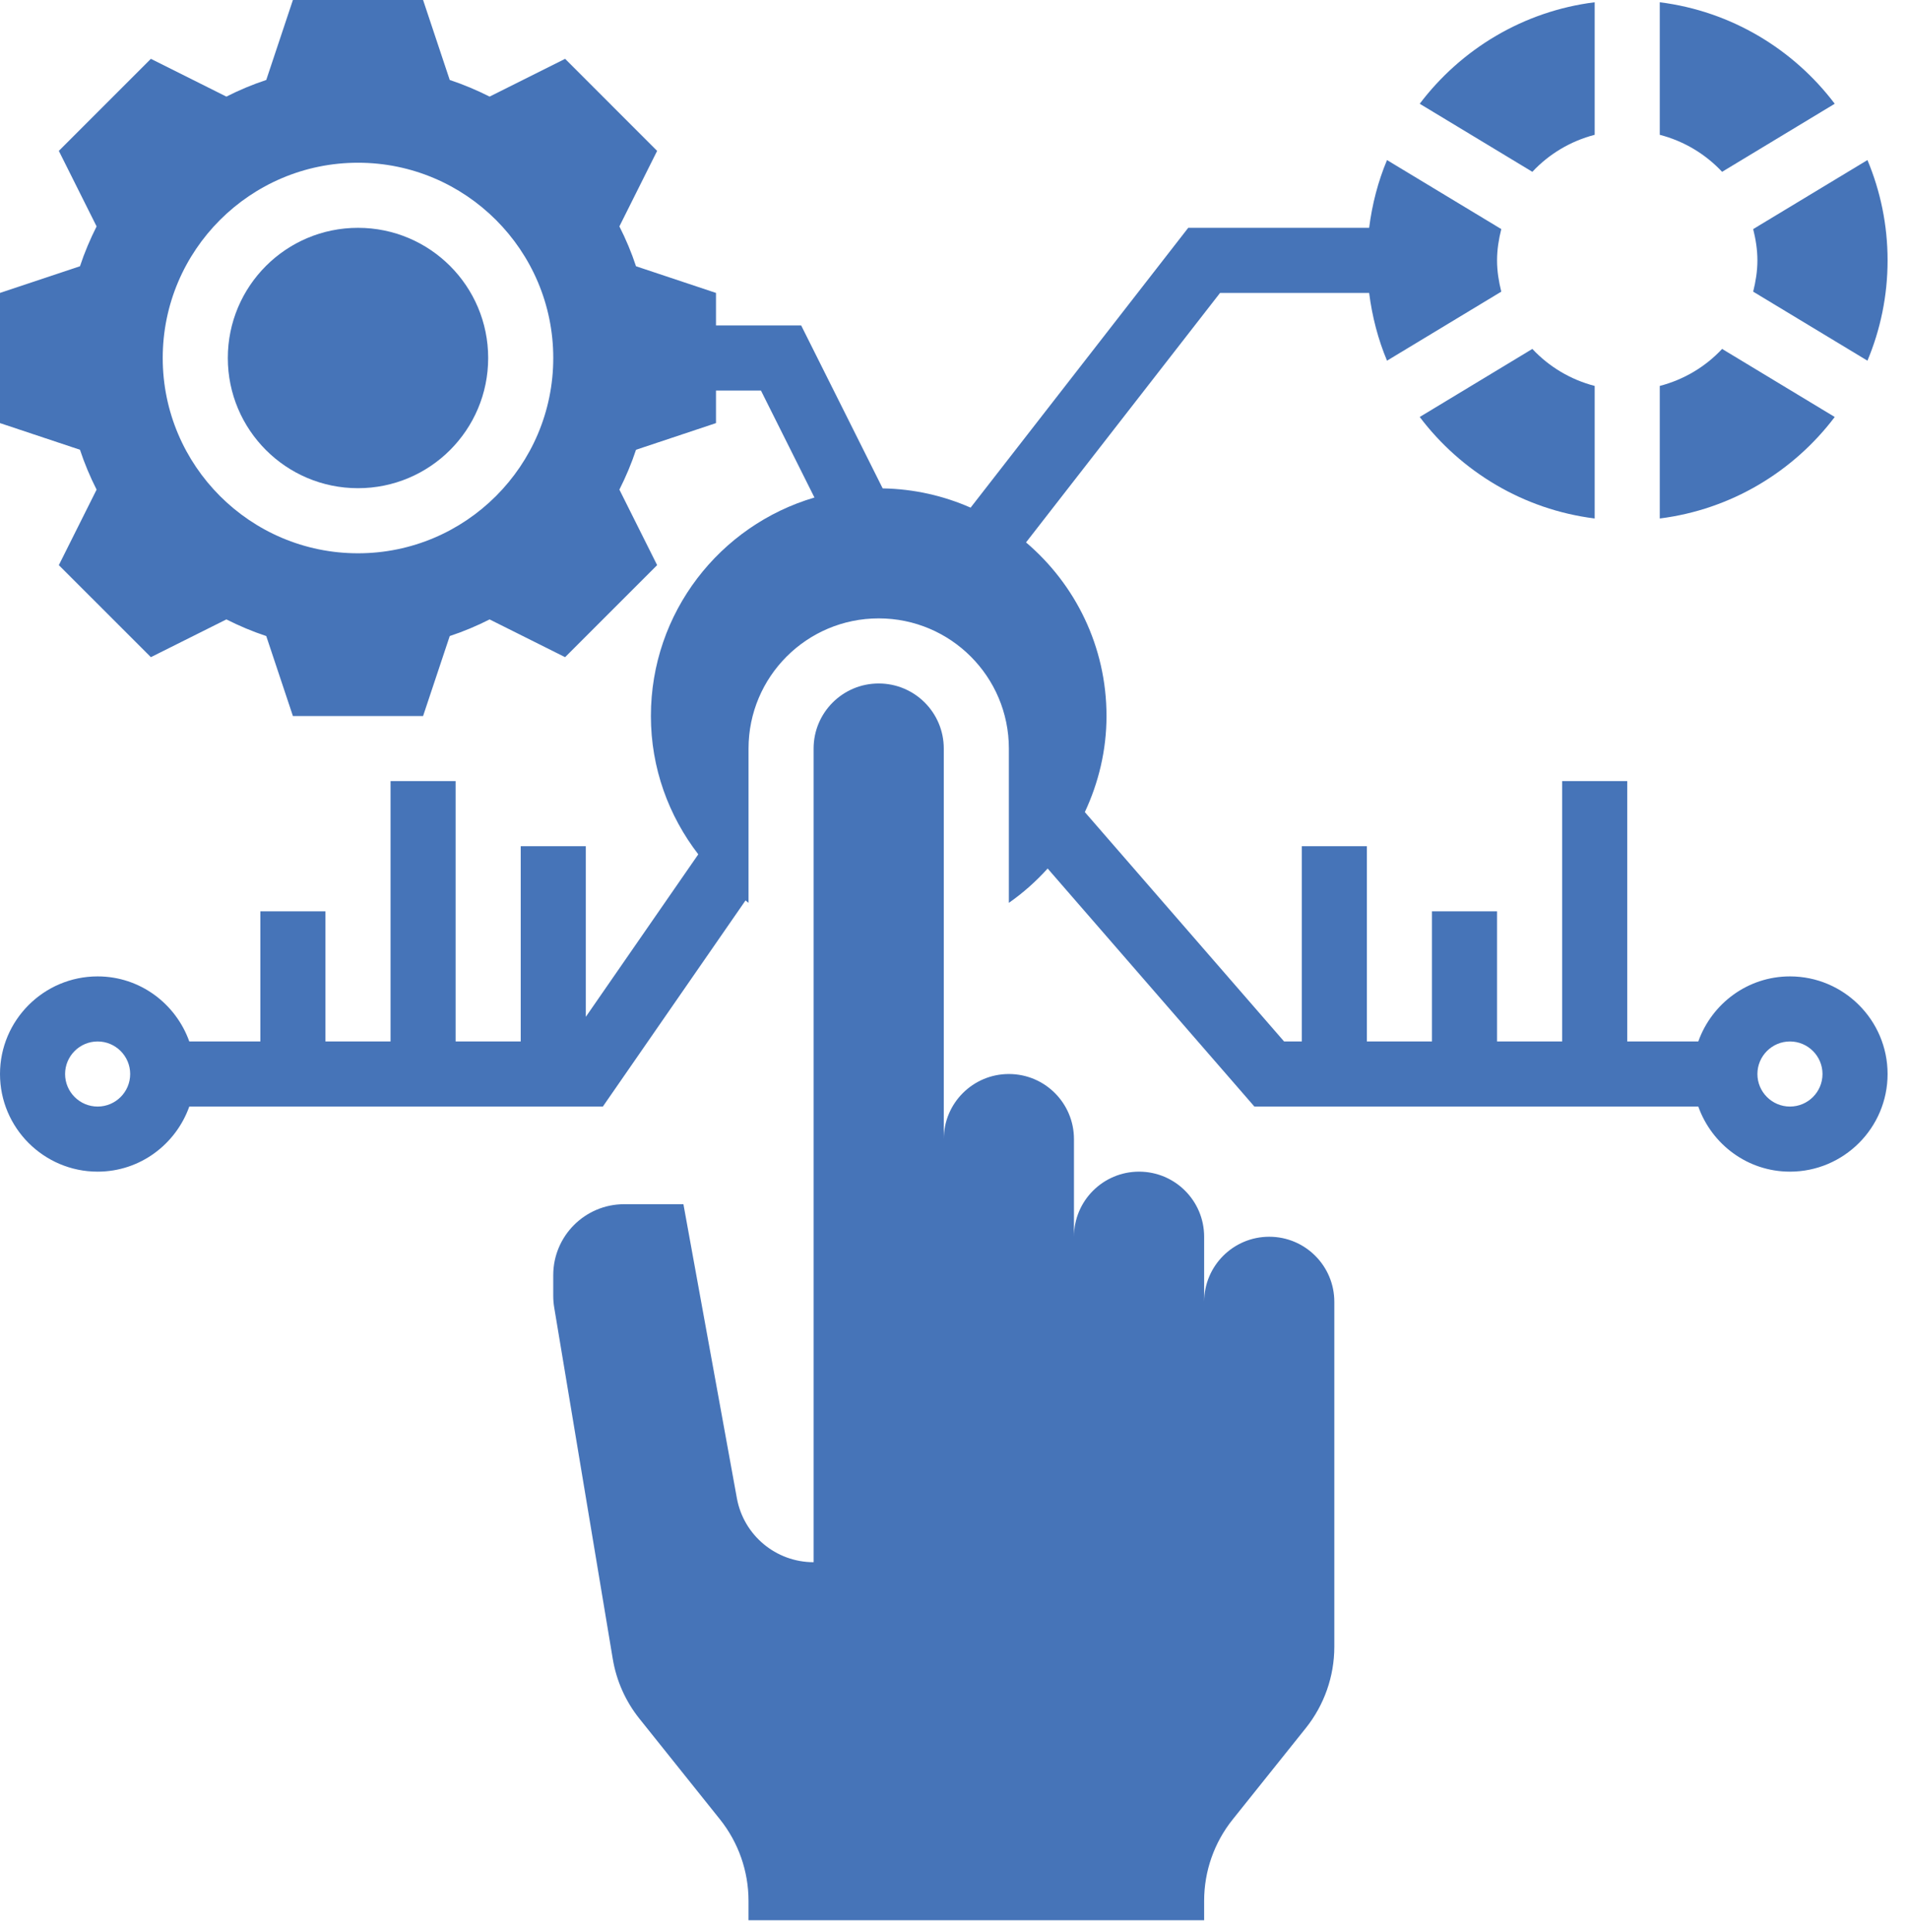
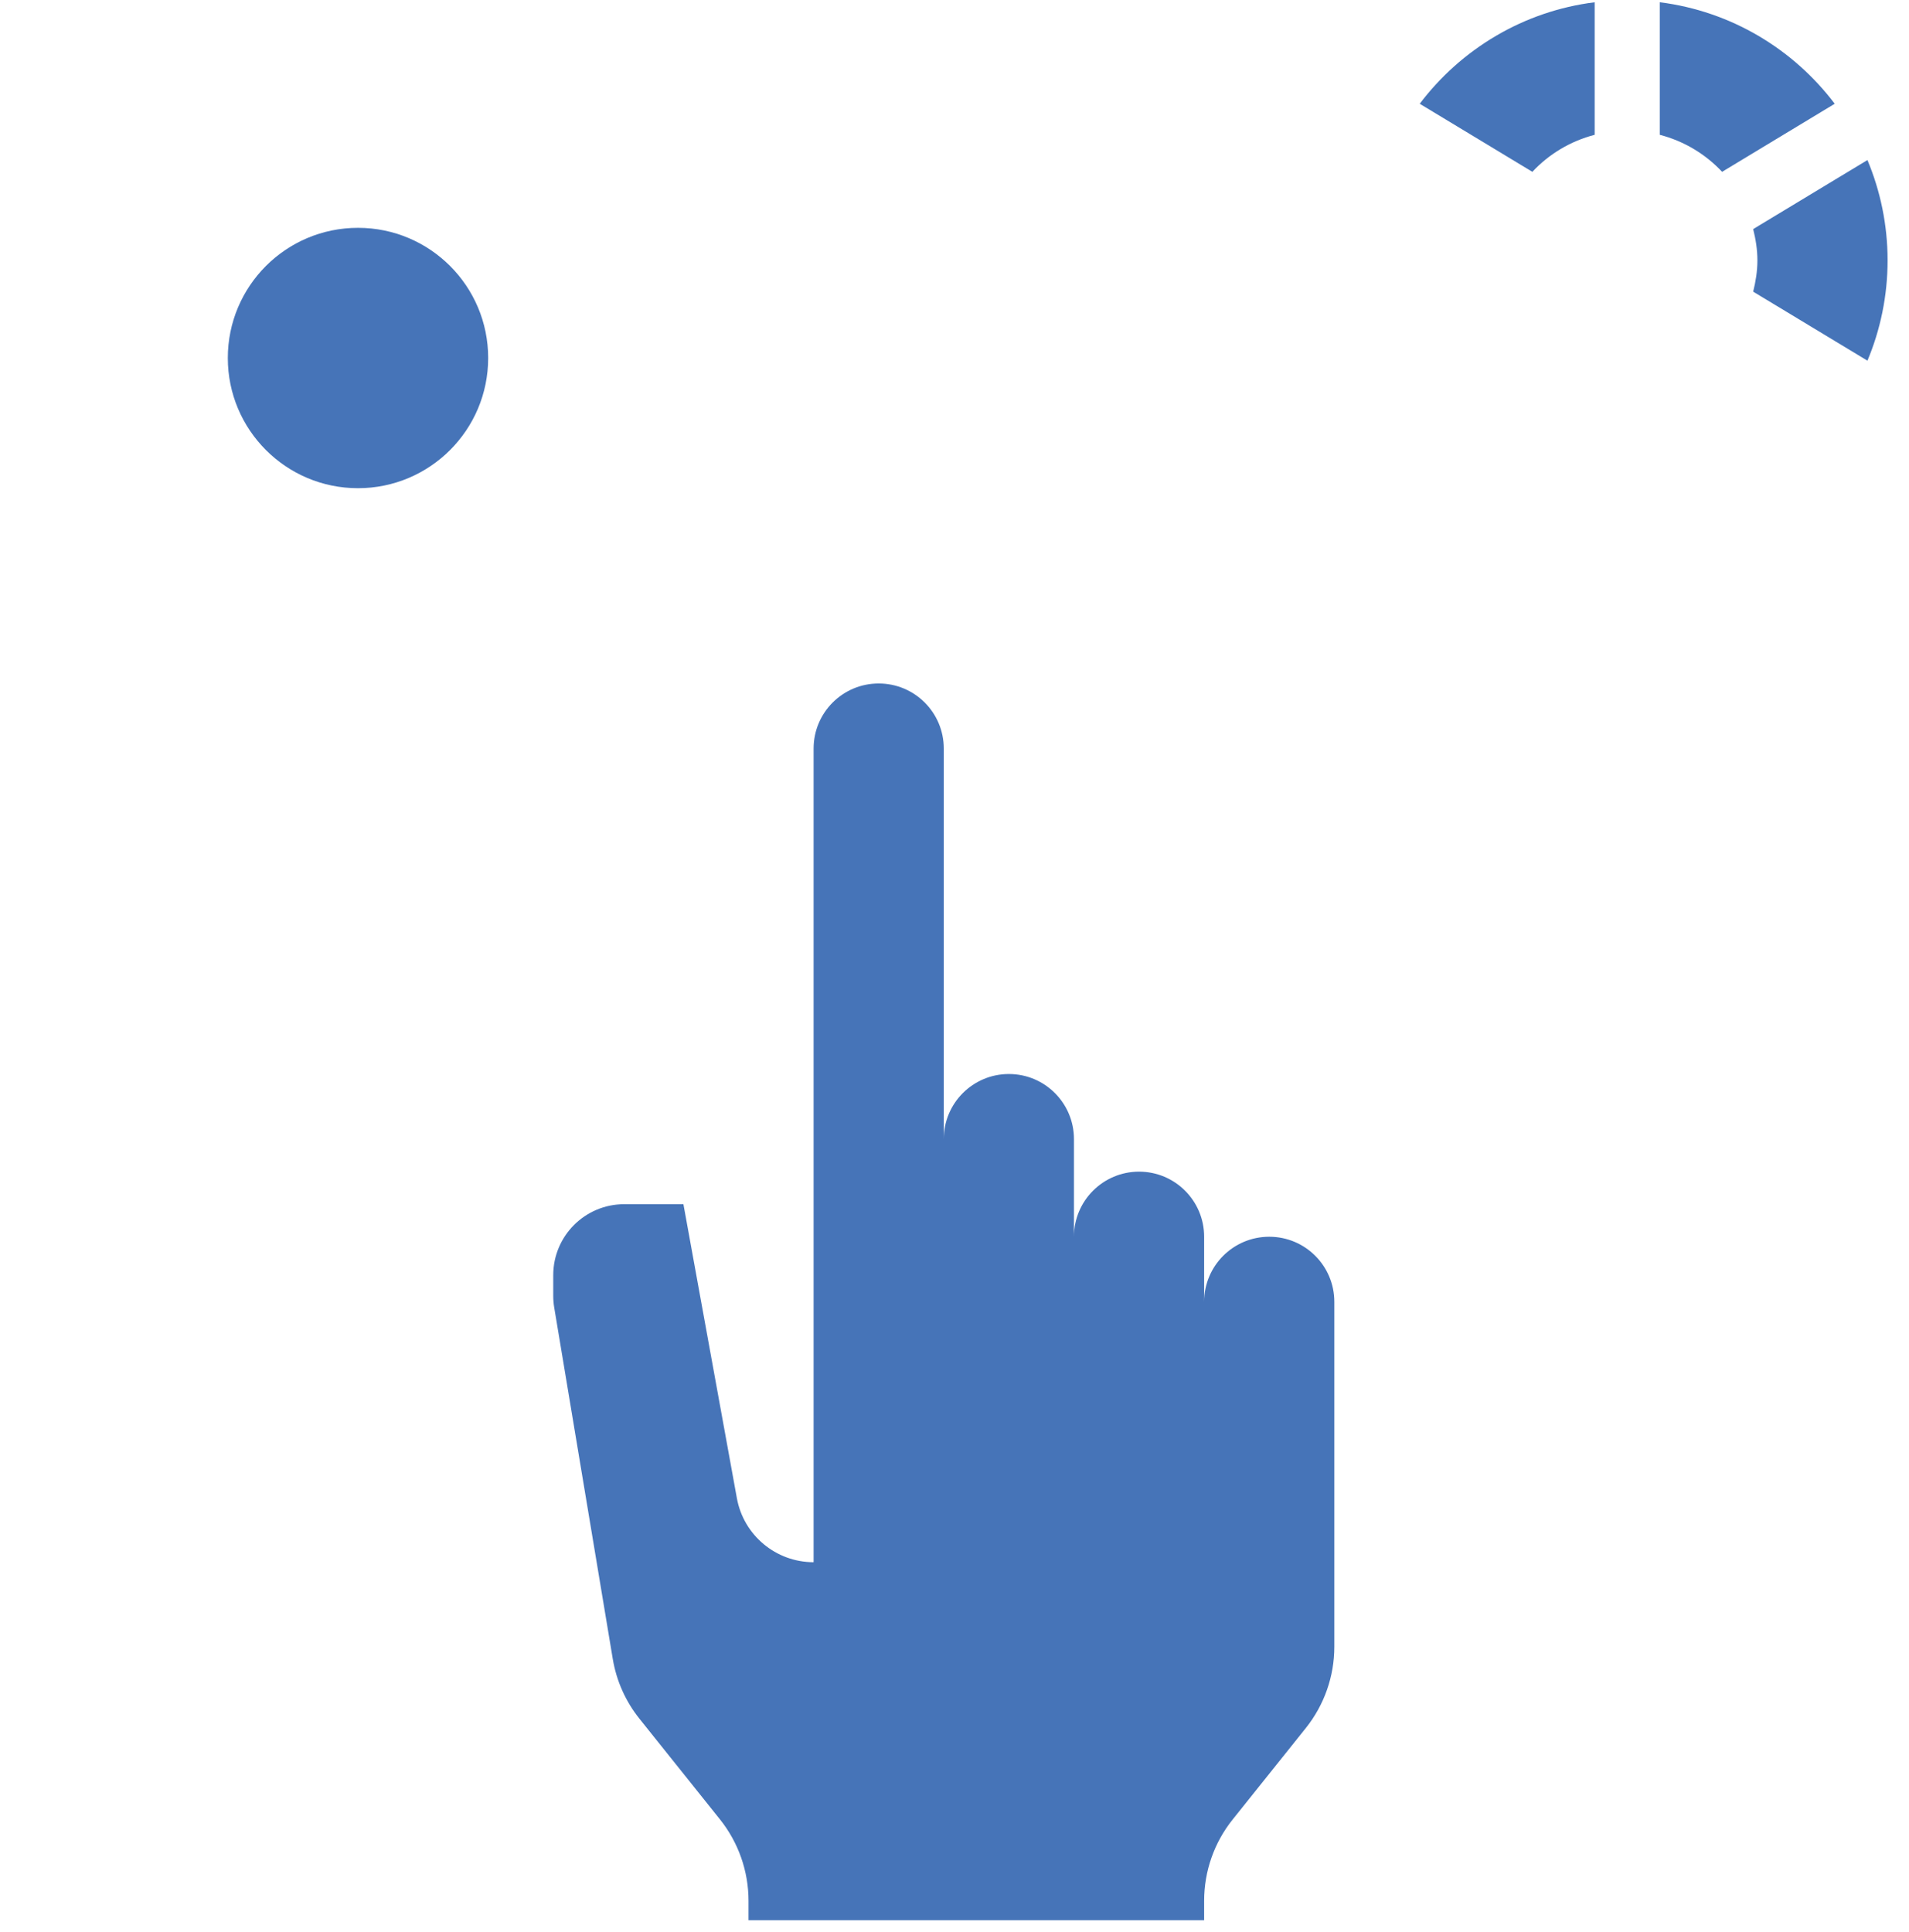
<svg xmlns="http://www.w3.org/2000/svg" width="83" height="84" viewBox="0 0 83 84" fill="none">
  <path d="M55.184 53.769C53.62 53.769 52.354 55.036 52.354 56.599V53.769C52.354 52.206 51.088 50.939 49.524 50.939C47.961 50.939 46.694 52.206 46.694 53.769V49.524C46.694 47.961 45.428 46.694 43.864 46.694C42.301 46.694 41.034 47.961 41.034 49.524V32.545C41.034 30.981 39.768 29.715 38.204 29.715C36.641 29.715 35.374 30.981 35.374 32.545V67.919C33.736 67.919 32.331 66.748 32.038 65.135L29.714 52.354H27.139C25.436 52.354 24.054 53.735 24.054 55.439V56.343C24.054 56.513 24.069 56.683 24.097 56.85L26.642 72.123C26.801 73.077 27.201 73.974 27.806 74.728L31.305 79.102C32.107 80.108 32.544 81.354 32.544 82.639V83.484H52.354V82.639C52.354 81.354 52.791 80.106 53.595 79.103L56.775 75.129C57.577 74.125 58.014 72.879 58.014 71.594V56.599C58.014 55.036 56.748 53.769 55.184 53.769Z" fill="#4674B8" />
  <path d="M15.565 21.225C18.691 21.225 21.225 18.691 21.225 15.565C21.225 12.439 18.691 9.905 15.565 9.905C12.439 9.905 9.905 12.439 9.905 15.565C9.905 18.691 12.439 21.225 15.565 21.225Z" fill="#4674B8" />
-   <path d="M79.771 18.129L74.874 15.17C74.152 15.944 73.218 16.504 72.164 16.779V22.542C75.264 22.152 77.972 20.506 79.771 18.129Z" fill="#4674B8" />
  <path d="M79.771 4.511C77.972 2.134 75.264 0.488 72.164 0.098V5.861C73.218 6.135 74.15 6.697 74.874 7.47L79.771 4.511Z" fill="#4674B8" />
  <path d="M76.409 11.32C76.409 11.791 76.334 12.242 76.225 12.68L81.193 15.681C81.756 14.338 82.069 12.865 82.069 11.32C82.069 9.775 81.756 8.302 81.193 6.959L76.225 9.96C76.334 10.397 76.409 10.849 76.409 11.32Z" fill="#4674B8" />
  <path d="M69.334 5.861V0.098C66.234 0.487 63.526 2.134 61.727 4.511L66.624 7.47C67.347 6.697 68.28 6.135 69.334 5.861Z" fill="#4674B8" />
-   <path d="M61.727 18.129C63.526 20.506 66.234 22.153 69.334 22.542V16.779C68.28 16.504 67.347 15.943 66.624 15.17L61.727 18.129Z" fill="#4674B8" />
-   <path d="M77.824 42.45C75.982 42.45 74.425 43.637 73.839 45.279H70.749V33.96H67.919V45.279H65.089V39.62H62.259V45.279H59.429V36.789H56.599V45.279H55.83L47.167 35.307C47.761 34.036 48.109 32.625 48.109 31.13C48.109 28.103 46.748 25.399 44.61 23.582L53.046 12.735H59.528C59.658 13.765 59.917 14.755 60.305 15.681L65.273 12.68C65.164 12.242 65.089 11.791 65.089 11.32C65.089 10.849 65.164 10.397 65.273 9.96L60.305 6.959C59.917 7.884 59.658 8.875 59.528 9.905H51.662L42.2 22.071C41.027 21.553 39.736 21.257 38.377 21.233L34.834 14.15H31.13V12.735L27.653 11.576C27.455 10.976 27.212 10.399 26.93 9.843L28.571 6.56L24.57 2.558L21.287 4.2C20.731 3.92 20.154 3.675 19.554 3.477L18.395 0H12.735L11.576 3.477C10.976 3.675 10.399 3.918 9.843 4.2L6.56 2.558L2.558 6.56L4.2 9.843C3.92 10.399 3.675 10.976 3.477 11.576L0 12.735V18.395L3.477 19.554C3.675 20.154 3.918 20.731 4.2 21.287L2.558 24.57L6.56 28.571L9.843 26.93C10.399 27.21 10.976 27.455 11.576 27.653L12.735 31.13H18.395L19.554 27.653C20.154 27.455 20.731 27.212 21.287 26.93L24.57 28.571L28.571 24.57L26.93 21.287C27.21 20.731 27.455 20.154 27.653 19.554L31.13 18.395V16.98H33.085L35.411 21.631C31.302 22.838 28.3 26.63 28.3 31.13C28.3 33.398 29.076 35.475 30.36 37.143L25.47 44.208V36.789H22.64V45.279H19.81V33.96H16.98V45.279H14.15V39.62H11.32V45.279H8.23C7.644 43.637 6.087 42.45 4.245 42.45C1.905 42.45 0 44.354 0 46.694C0 49.035 1.905 50.939 4.245 50.939C6.087 50.939 7.644 49.752 8.23 48.109H26.211L32.414 39.148C32.46 39.181 32.499 39.219 32.545 39.252V32.545C32.545 29.419 35.079 26.885 38.205 26.885C41.33 26.885 43.864 29.419 43.864 32.545V39.252C44.483 38.82 45.046 38.318 45.55 37.76L54.539 48.109H73.839C74.425 49.752 75.982 50.939 77.824 50.939C80.164 50.939 82.069 49.035 82.069 46.694C82.069 44.354 80.164 42.45 77.824 42.45ZM15.565 24.055C10.883 24.055 7.075 20.247 7.075 15.565C7.075 10.883 10.883 7.075 15.565 7.075C20.247 7.075 24.055 10.883 24.055 15.565C24.055 20.247 20.247 24.055 15.565 24.055ZM4.245 48.109C3.465 48.109 2.83 47.474 2.83 46.694C2.83 45.915 3.465 45.279 4.245 45.279C5.025 45.279 5.66 45.915 5.66 46.694C5.66 47.474 5.025 48.109 4.245 48.109ZM77.824 48.109C77.044 48.109 76.409 47.474 76.409 46.694C76.409 45.915 77.044 45.279 77.824 45.279C78.604 45.279 79.239 45.915 79.239 46.694C79.239 47.474 78.604 48.109 77.824 48.109Z" fill="#4674B8" />
</svg>